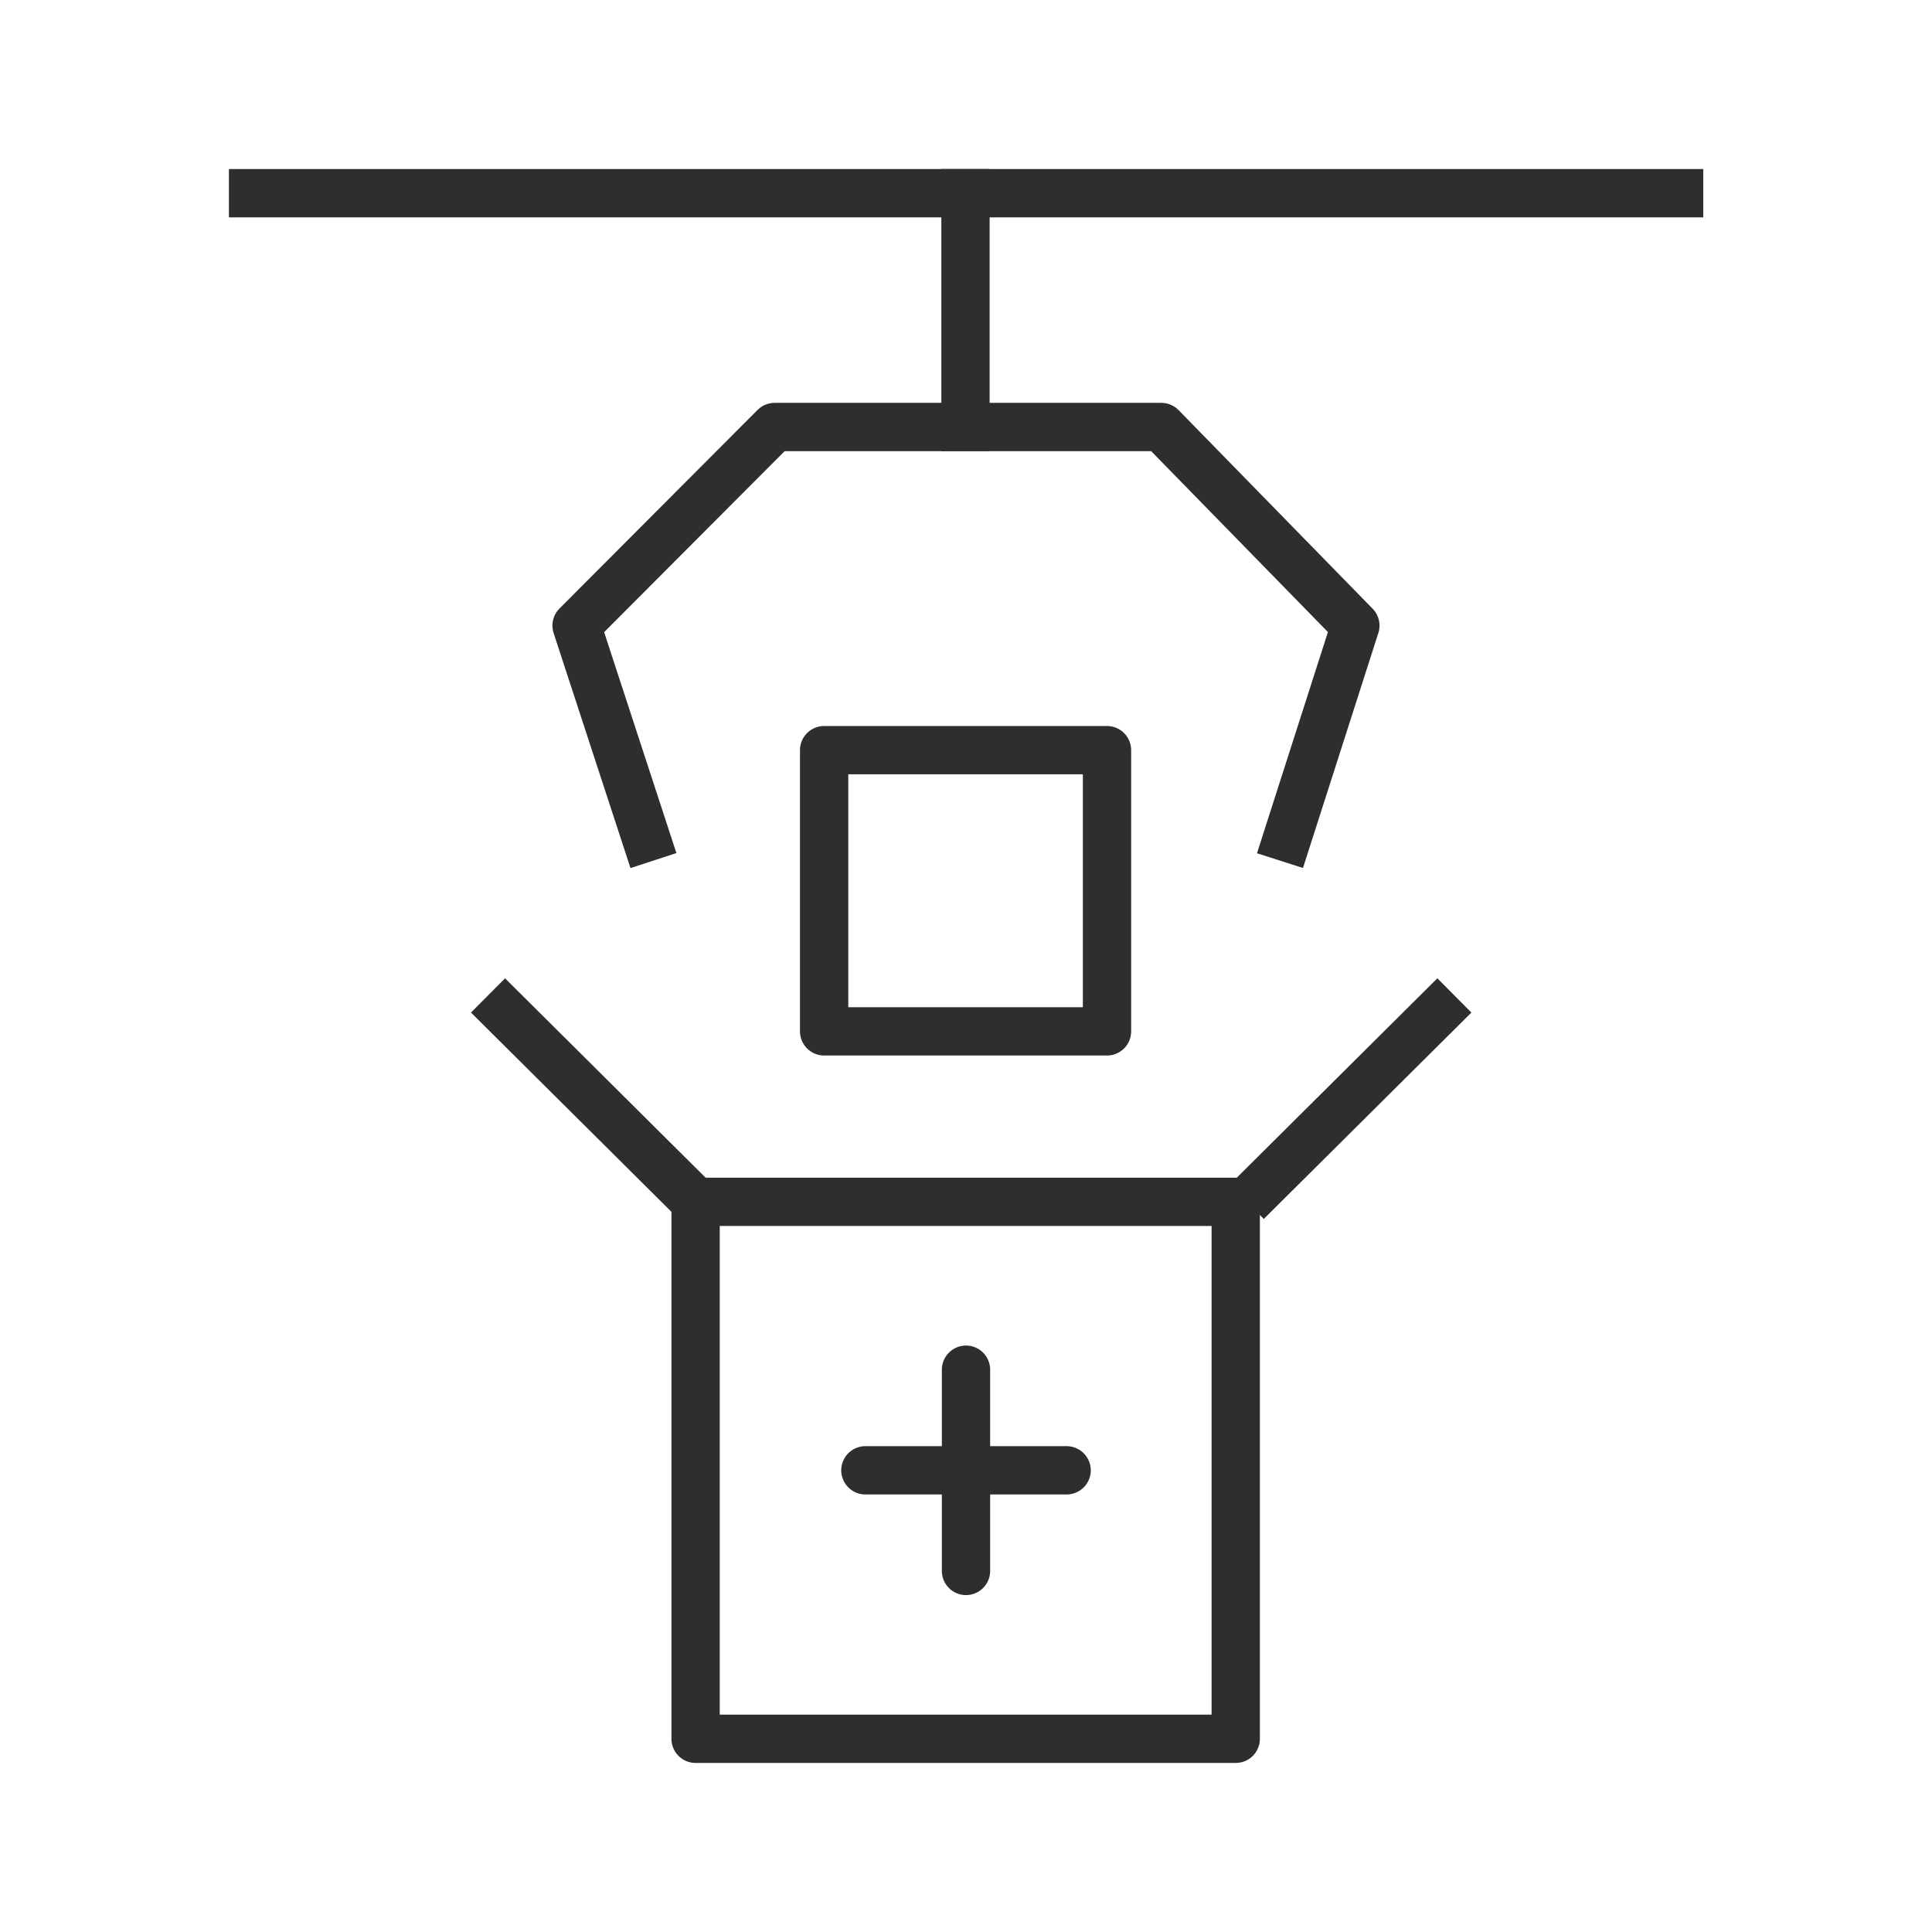
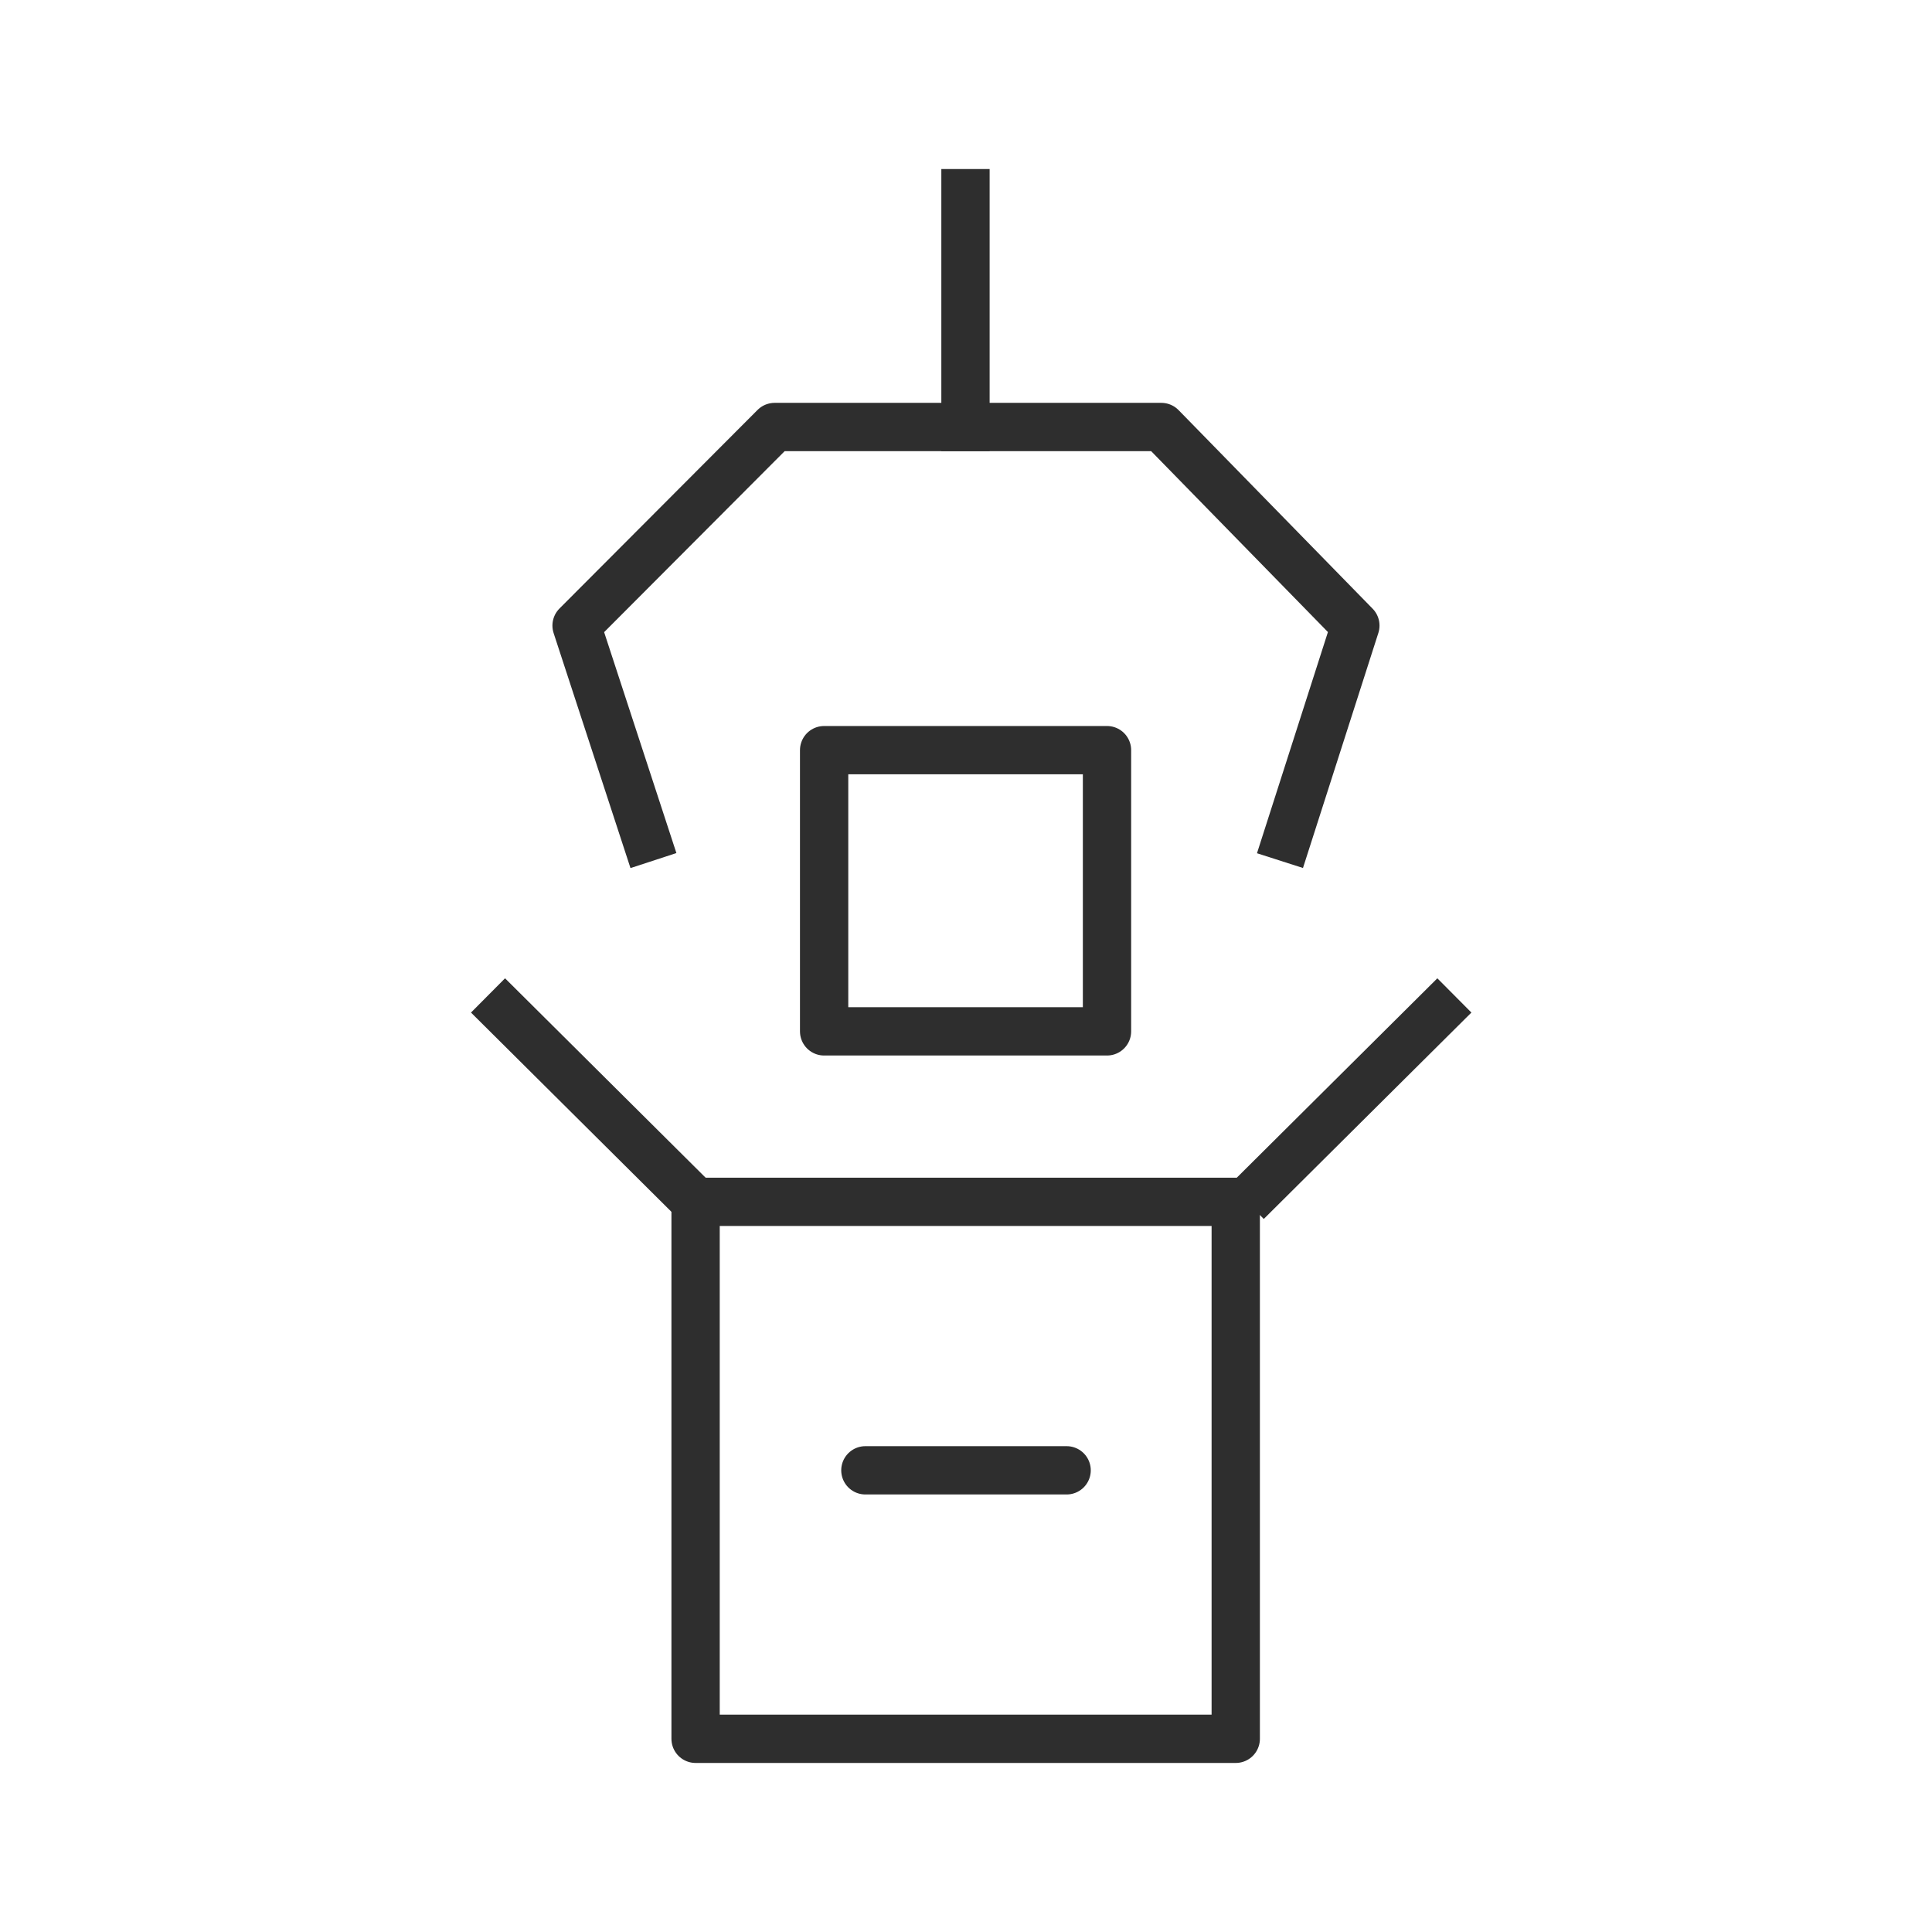
<svg xmlns="http://www.w3.org/2000/svg" width="60" height="60" viewBox="0 0 60 60" fill="none">
-   <path d="M7.859 6L52.147 6" stroke="#2E2E2E" stroke-width="1.5" stroke-linecap="square" stroke-linejoin="round" />
  <path d="M29.984 6L29.984 13.262" stroke="#2E2E2E" stroke-width="1.5" stroke-linecap="square" stroke-linejoin="round" />
  <path d="M20.06 26.013L17.906 19.428L24.057 13.261H29.979H36.066L42.092 19.428L39.98 26.013" stroke="#2E2E2E" stroke-width="1.5" stroke-linecap="square" stroke-linejoin="round" />
  <path d="M34.379 23.297H25.594V32.03H34.379V23.297Z" stroke="#2E2E2E" stroke-width="1.5" stroke-linecap="square" stroke-linejoin="round" />
  <path d="M38.377 37.324H21.602V54H38.377V37.324Z" stroke="#2E2E2E" stroke-width="1.5" stroke-linejoin="round" />
-   <path d="M30 42.537V48.787" stroke="#2E2E2E" stroke-width="1.5" stroke-linecap="round" />
  <path d="M26.875 45.662H33.125" stroke="#2E2E2E" stroke-width="1.5" stroke-linecap="round" />
  <path d="M15.156 30.914L21.604 37.324" stroke="#2E2E2E" stroke-width="1.5" stroke-linejoin="round" />
  <path d="M45.167 30.914L38.719 37.324" stroke="#2E2E2E" stroke-width="1.5" stroke-linejoin="round" />
</svg>